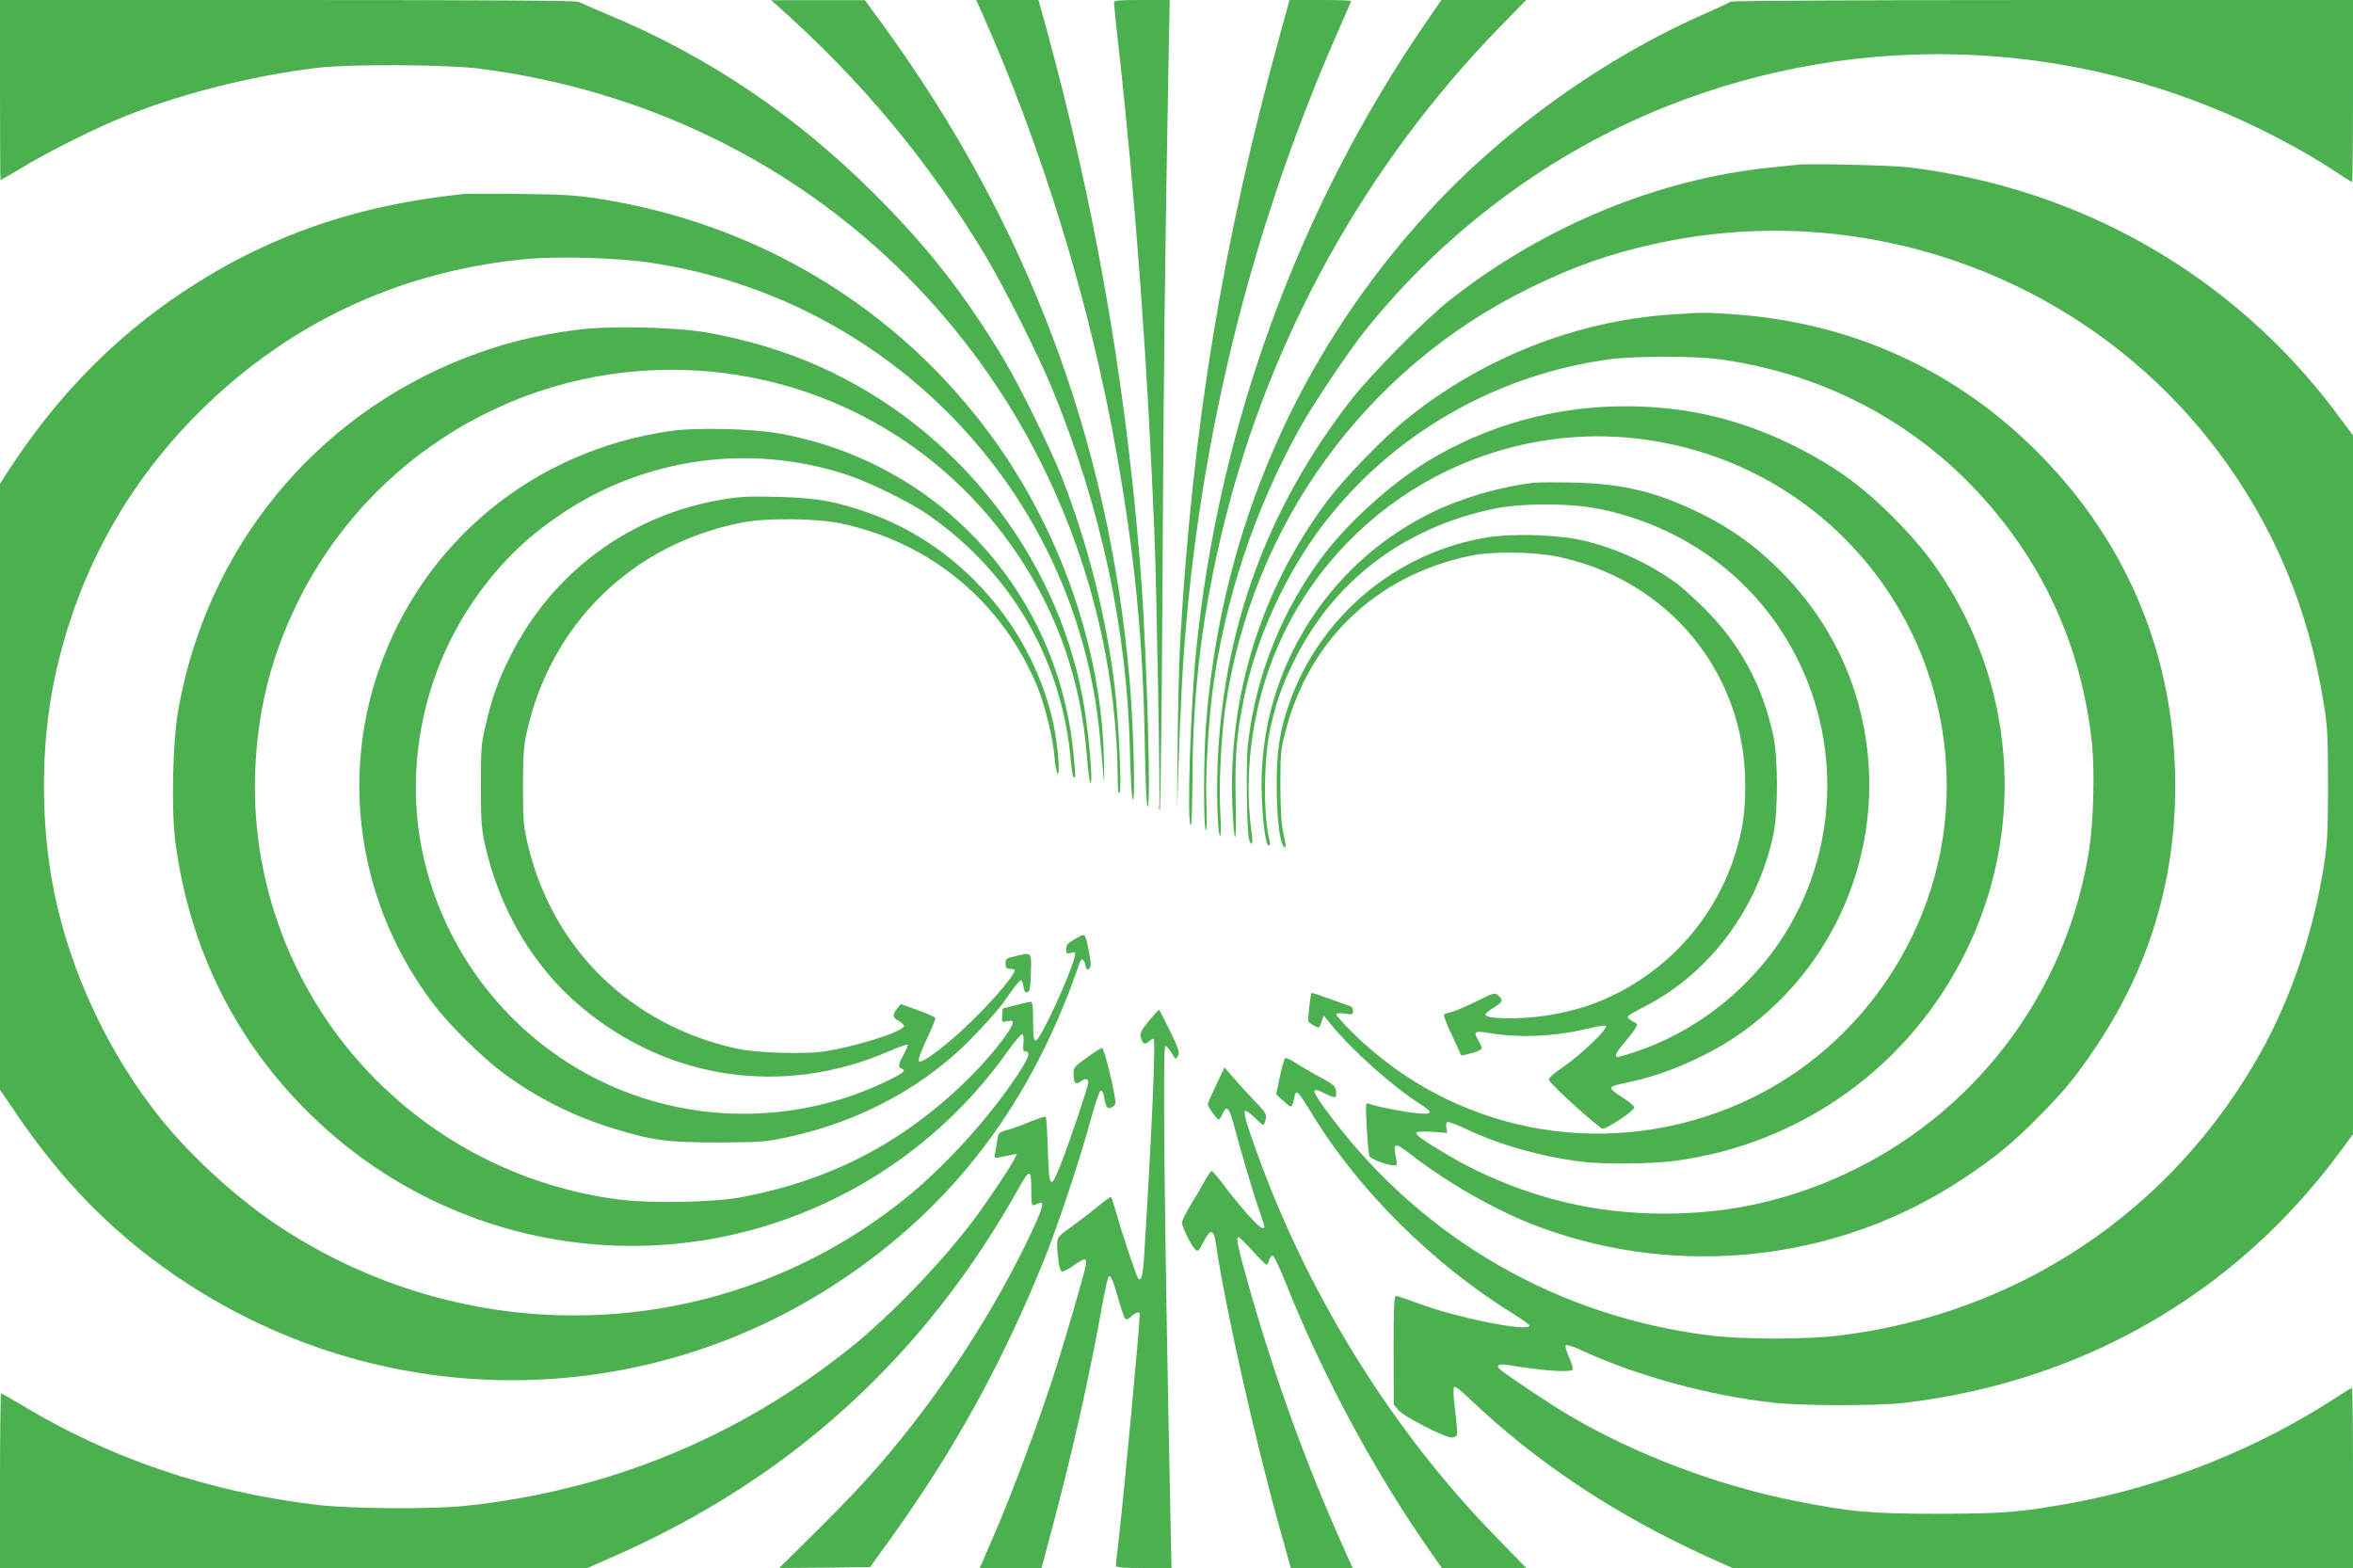
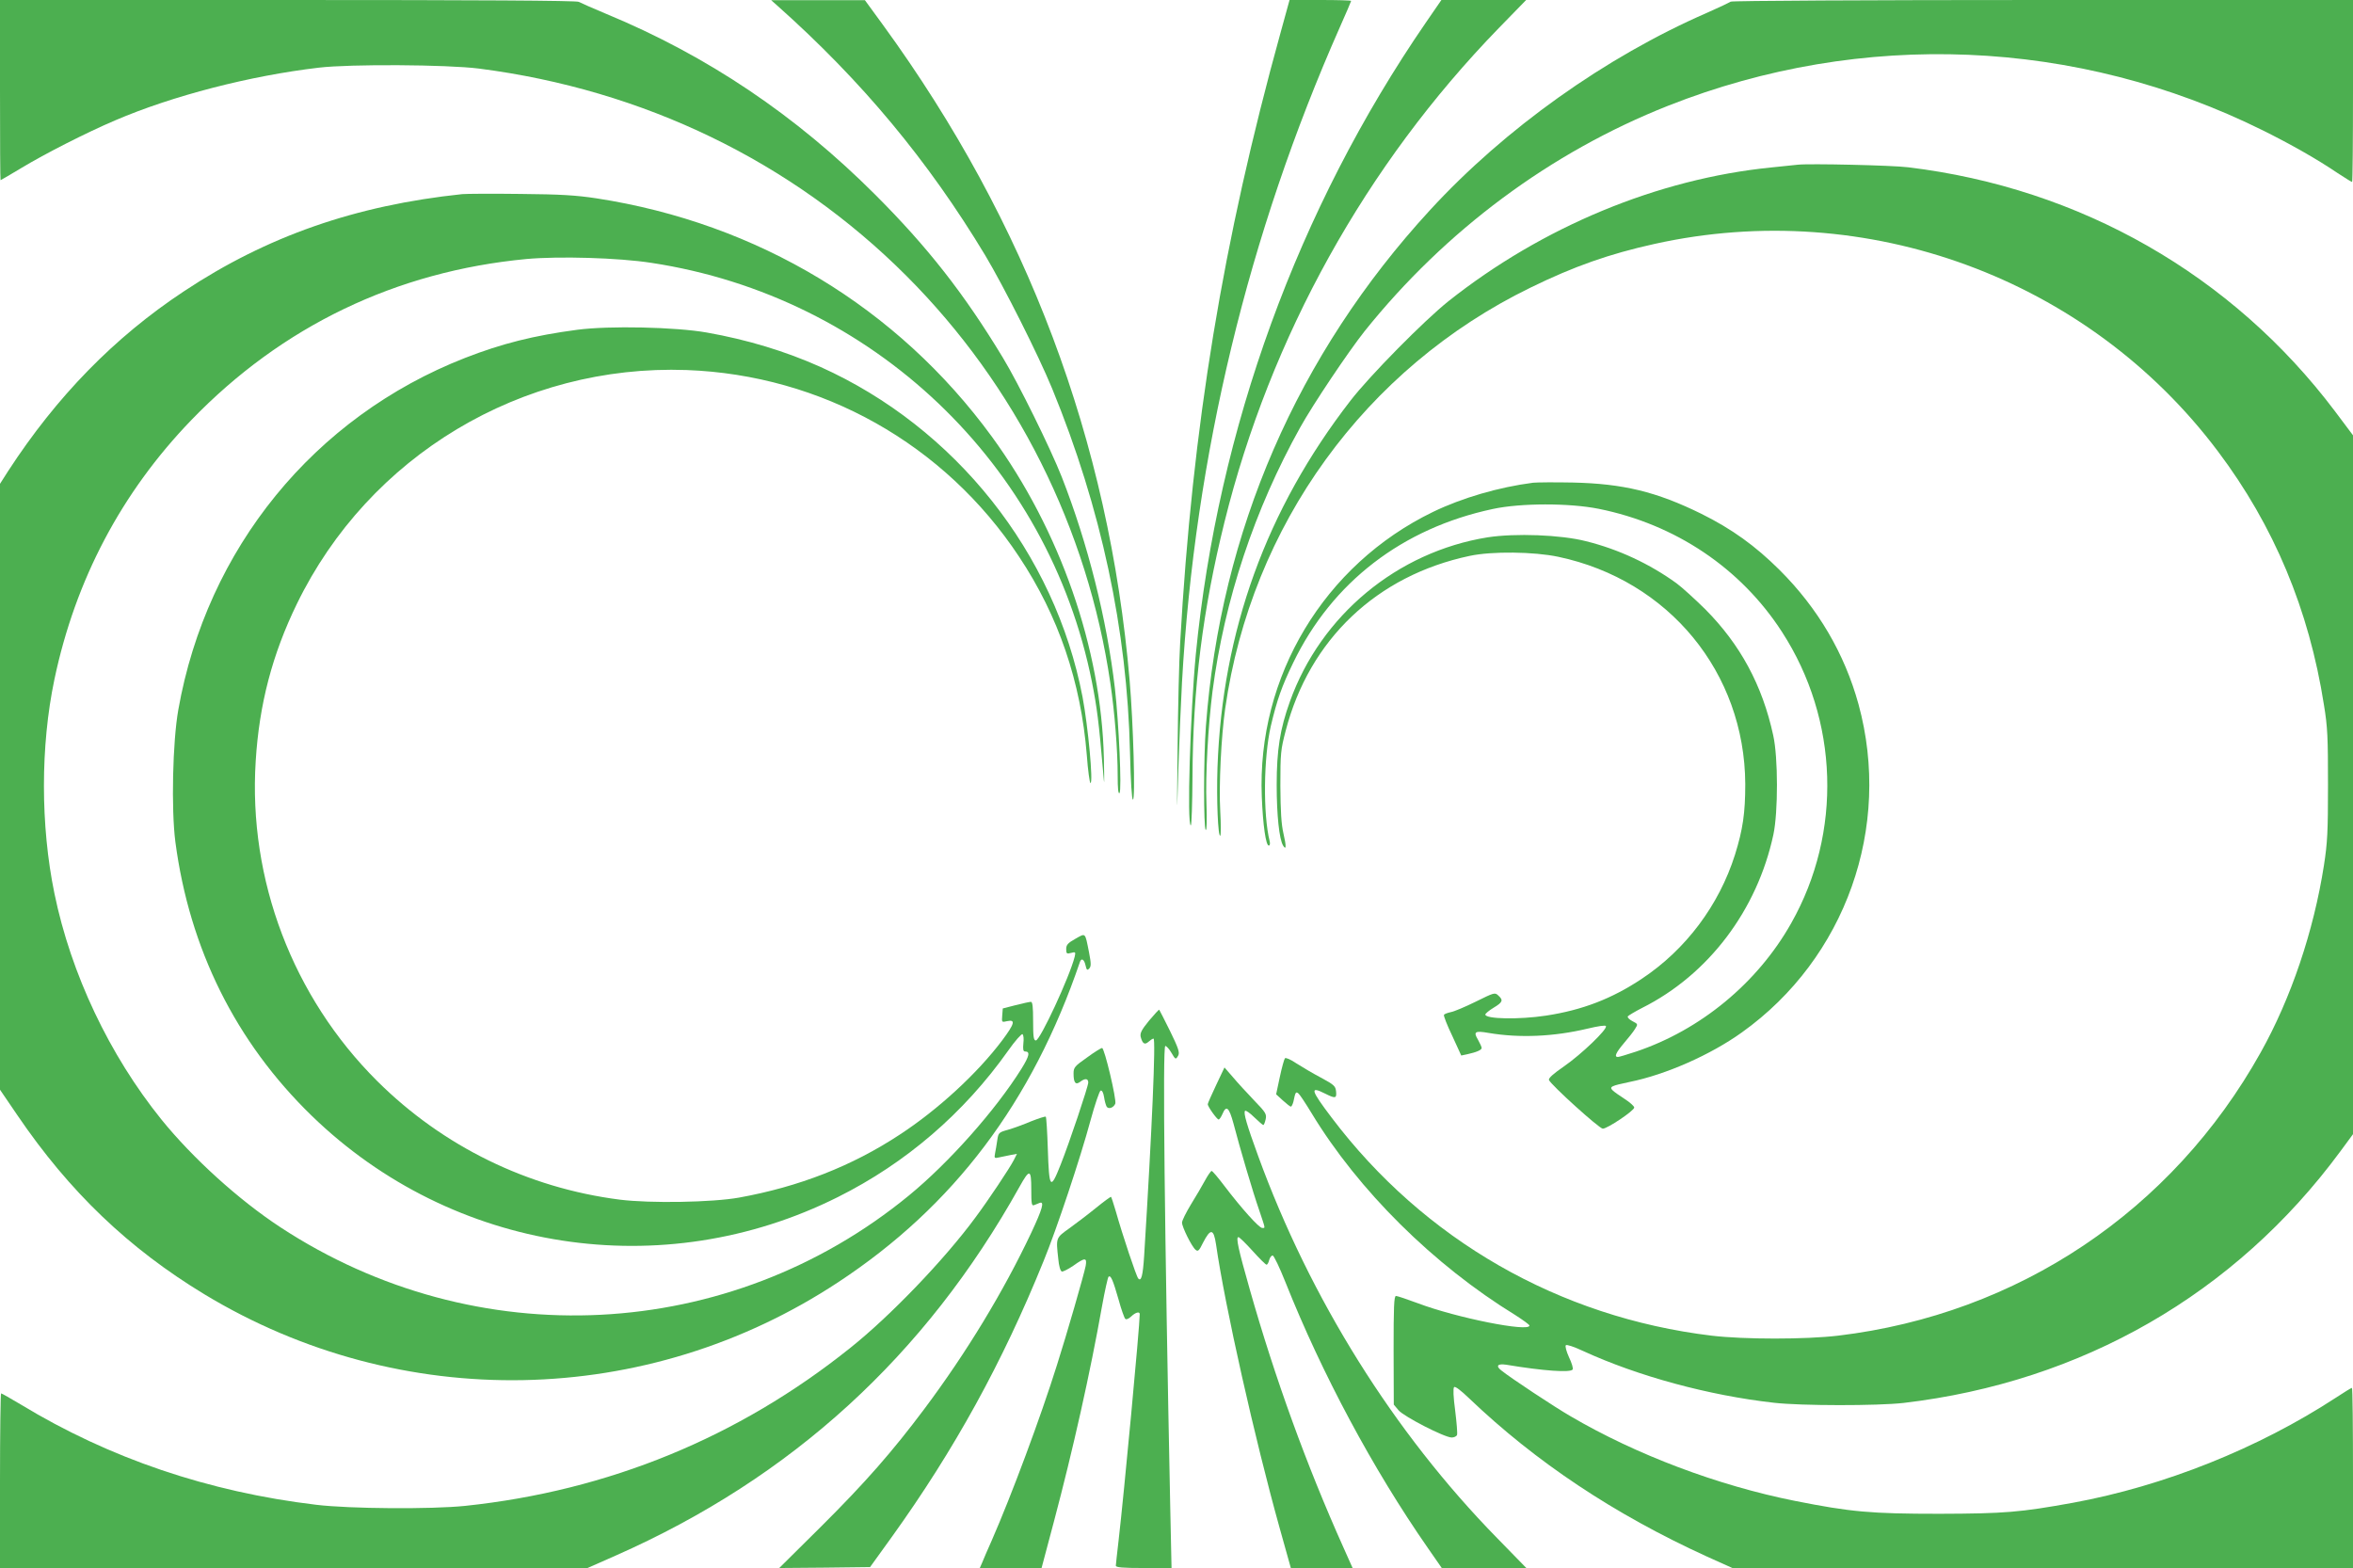
<svg xmlns="http://www.w3.org/2000/svg" version="1.0" width="1280pt" height="853pt" viewBox="0 0 1280 853" preserveAspectRatio="xMidYMid meet">
  <g transform="translate(0,853) scale(0.1,-0.1)" fill="#4caf50" stroke="none">
    <path d="M0 8040 c0 -269 1 -490 3 -490 2 0 53 30 113 66 129 78 357 194 510 259 312 134 734 243 1109 287 171 20 695 17 870 -5 896 -115 1703 -505 2325 -1127 597 -597 987 -1376 1110 -2215 24 -162 40 -367 40 -504 0 -70 3 -102 10 -95 13 13 -4 386 -25 569 -44 377 -147 787 -289 1150 -62 157 -236 510 -321 650 -210 347 -408 600 -694 886 -432 432 -912 755 -1462 983 -74 31 -142 61 -151 66 -12 7 -559 10 -1583 10 l-1565 0 0 -490z" />
    <path d="M4230 8498 c459 -409 819 -842 1130 -1358 101 -169 288 -540 364 -725 266 -648 408 -1312 423 -1977 4 -165 10 -258 16 -258 14 0 2 416 -18 649 -112 1304 -558 2488 -1340 3563 l-100 137 -255 0 -255 0 35 -31z" />
-     <path d="M5336 8473 c334 -746 594 -1596 738 -2408 99 -556 144 -1020 153 -1563 4 -223 10 -355 16 -359 19 -11 -4 798 -33 1212 -70 966 -228 1923 -474 2856 -30 112 -61 230 -71 262 l-16 57 -170 0 -169 0 26 -57z" />
-     <path d="M6060 8513 c0 -10 11 -117 25 -238 92 -827 158 -1723 195 -2655 12 -305 33 -1468 26 -1478 -3 -5 -1 -14 3 -20 4 -7 11 555 15 1250 6 1154 13 1745 32 2786 l7 372 -152 0 c-137 0 -151 -2 -151 -17z" />
    <path d="M6966 8352 c-313 -1130 -480 -2143 -546 -3317 -6 -99 -12 -358 -14 -575 -4 -389 -4 -391 4 -115 5 154 14 368 20 475 70 1233 360 2436 859 3563 34 76 61 140 61 142 0 3 -75 5 -167 5 l-168 0 -49 -178z" />
    <path d="M7757 8408 c-697 -1014 -1132 -2210 -1252 -3438 -30 -317 -49 -930 -27 -930 4 0 8 118 9 263 2 483 56 911 174 1387 250 1009 770 1944 1492 2687 l149 153 -230 0 -231 0 -84 -122z" />
    <path d="M9415 8521 c-6 -4 -64 -32 -130 -61 -551 -240 -1099 -630 -1506 -1073 -721 -784 -1140 -1748 -1219 -2807 -13 -170 -13 -557 -1 -565 6 -3 7 53 4 142 -6 157 9 424 33 613 65 497 228 988 477 1435 70 126 262 412 350 523 440 549 1012 974 1652 1227 1053 416 2224 367 3234 -134 153 -76 296 -157 408 -233 40 -26 75 -48 78 -48 3 0 5 223 5 495 l0 495 -1688 0 c-938 0 -1692 -4 -1697 -9z" />
    <path d="M9780 7634 c-19 -2 -84 -9 -145 -15 -617 -62 -1244 -322 -1755 -727 -134 -107 -429 -406 -534 -542 -458 -592 -697 -1253 -723 -1995 -6 -177 3 -379 15 -371 4 2 4 62 0 133 -8 142 5 405 27 559 142 996 762 1851 1660 2289 239 117 431 184 675 238 1154 256 2358 -187 3065 -1128 305 -405 496 -862 577 -1380 20 -121 22 -179 22 -435 0 -255 -3 -314 -22 -437 -56 -359 -179 -723 -344 -1018 -481 -862 -1320 -1424 -2299 -1541 -178 -21 -511 -21 -688 0 -830 100 -1565 522 -2067 1186 -115 152 -121 174 -34 130 54 -27 62 -26 58 13 -3 29 -11 36 -83 75 -44 23 -104 59 -134 78 -29 20 -57 32 -61 27 -4 -4 -17 -50 -28 -102 l-20 -94 36 -33 c21 -19 40 -34 44 -34 4 0 10 12 14 27 11 53 13 56 28 44 7 -6 39 -54 71 -107 254 -419 663 -825 1108 -1098 42 -27 77 -52 77 -57 0 -37 -397 42 -606 121 -59 22 -113 40 -120 40 -11 0 -13 -62 -13 -295 l1 -296 26 -31 c29 -34 250 -148 289 -148 13 0 26 6 29 14 3 7 -2 67 -10 132 -10 74 -12 122 -6 128 6 6 36 -17 82 -61 362 -346 790 -631 1292 -860 l140 -63 1688 0 1688 0 0 490 c0 270 -2 490 -6 490 -3 0 -43 -24 -88 -54 -423 -276 -934 -480 -1429 -571 -288 -52 -370 -59 -727 -60 -374 0 -482 10 -785 70 -421 84 -864 251 -1222 461 -85 49 -324 207 -375 248 -33 25 -22 39 25 32 204 -34 351 -44 362 -26 4 6 -5 36 -20 67 -14 31 -22 60 -17 65 5 5 46 -9 93 -31 298 -137 683 -242 1039 -282 148 -17 563 -17 705 -1 971 114 1804 593 2375 1367 l70 95 0 1901 0 1901 -99 132 c-559 741 -1384 1213 -2321 1326 -88 11 -538 21 -600 14z" />
    <path d="M2515 7474 c-581 -61 -1063 -229 -1515 -529 -378 -250 -692 -572 -956 -978 l-44 -69 0 -1648 0 -1648 94 -138 c284 -418 607 -726 1018 -975 1068 -646 2407 -621 3448 66 629 414 1055 979 1315 1743 8 22 23 13 30 -19 6 -26 9 -29 20 -18 11 12 11 27 -1 89 -22 110 -17 105 -74 73 -41 -23 -50 -33 -50 -56 0 -25 3 -27 26 -21 25 7 26 5 20 -21 -27 -108 -188 -455 -211 -455 -12 0 -15 18 -15 105 0 77 -3 105 -12 105 -7 0 -44 -8 -83 -18 l-70 -18 -3 -38 c-3 -38 -3 -38 27 -31 47 10 40 -14 -26 -103 -136 -181 -350 -378 -558 -514 -261 -172 -549 -284 -875 -343 -145 -26 -482 -32 -649 -11 -500 64 -961 289 -1319 645 -459 457 -702 1094 -661 1741 19 308 90 580 224 855 392 806 1223 1304 2120 1272 735 -27 1403 -402 1809 -1016 214 -322 336 -680 368 -1078 6 -84 16 -153 20 -153 16 0 -13 308 -43 468 -150 784 -692 1466 -1426 1796 -190 85 -397 148 -618 187 -170 30 -530 38 -705 15 -235 -31 -410 -75 -610 -153 -821 -321 -1405 -1037 -1560 -1914 -31 -174 -39 -541 -16 -719 77 -583 329 -1089 742 -1490 766 -743 1909 -919 2862 -442 370 185 685 456 926 796 37 53 73 93 78 90 6 -4 8 -26 5 -50 -3 -32 -1 -44 9 -44 29 0 24 -24 -20 -95 -141 -225 -393 -509 -611 -688 -977 -802 -2355 -872 -3420 -173 -227 149 -476 375 -647 586 -283 351 -492 792 -582 1230 -76 370 -76 802 0 1164 114 542 365 1017 744 1410 494 512 1115 810 1824 877 177 16 500 7 680 -21 1202 -183 2160 -1094 2396 -2280 27 -136 38 -221 60 -480 8 -96 8 -90 5 65 -14 598 -238 1240 -609 1749 -513 703 -1274 1162 -2151 1297 -112 17 -195 22 -415 24 -151 2 -293 1 -315 -1z" />
-     <path d="M9088 6819 c-514 -35 -1024 -236 -1433 -566 -128 -103 -339 -321 -432 -444 -361 -481 -543 -1063 -519 -1658 10 -245 24 -226 18 25 -5 239 4 352 44 551 65 329 228 684 436 955 377 489 938 811 1558 894 136 18 454 18 590 0 530 -71 1011 -311 1375 -687 380 -393 600 -867 656 -1414 14 -146 7 -417 -16 -565 -147 -946 -847 -1702 -1780 -1923 -333 -79 -727 -79 -1060 0 -227 53 -459 146 -653 262 -131 77 -175 109 -167 121 3 4 42 6 86 3 l82 -6 -5 27 c-3 16 -1 29 6 32 7 3 55 -16 108 -41 175 -83 406 -148 618 -174 122 -16 381 -13 512 4 687 91 1278 516 1583 1140 310 633 275 1376 -92 1979 -82 134 -156 229 -278 355 -186 192 -343 306 -578 422 -291 142 -580 209 -909 209 -380 0 -754 -105 -1075 -301 -193 -118 -429 -331 -562 -507 -227 -301 -368 -651 -412 -1026 -12 -101 -7 -479 6 -523 14 -44 22 -23 14 35 -50 351 13 749 170 1077 362 755 1177 1187 2001 1059 931 -144 1610 -938 1610 -1883 0 -760 -473 -1462 -1177 -1746 -713 -289 -1514 -129 -2058 410 -47 47 -85 90 -85 96 0 8 14 9 45 5 41 -7 45 -5 45 14 0 11 -6 23 -12 25 -7 2 -57 20 -111 40 -55 20 -100 35 -102 33 -6 -6 -22 -143 -18 -154 3 -9 45 -34 57 -34 2 0 9 15 16 33 l11 32 41 -50 c118 -143 330 -333 481 -429 77 -50 74 -60 -14 -52 -70 6 -225 37 -263 52 -18 7 -18 2 -11 -132 4 -76 11 -146 15 -154 8 -16 101 -50 133 -50 19 0 19 0 8 57 -13 68 -1 69 85 2 201 -157 474 -311 698 -394 768 -284 1633 -185 2307 264 175 116 268 193 411 338 140 141 202 217 313 383 286 429 428 899 428 1415 0 688 -249 1303 -728 1794 -448 460 -1022 725 -1670 771 -154 11 -176 11 -347 -1z" />
-     <path d="M3645 6185 c-740 -106 -1344 -601 -1585 -1302 -211 -611 -101 -1286 294 -1810 88 -117 268 -295 386 -382 180 -134 389 -238 610 -304 204 -62 285 -72 560 -72 228 1 254 3 371 28 405 86 769 286 1029 564 110 117 134 146 185 221 27 40 54 71 59 69 6 -2 12 -18 14 -36 3 -24 8 -31 20 -29 14 3 17 19 20 106 3 116 7 112 -87 90 -47 -10 -51 -14 -51 -40 0 -23 4 -28 25 -28 14 0 25 -4 25 -9 0 -23 -104 -147 -219 -261 -134 -133 -285 -250 -302 -233 -6 6 9 48 41 117 28 59 50 112 48 118 -2 6 -45 25 -96 43 l-92 33 -20 -25 c-27 -35 -25 -50 11 -68 16 -9 29 -22 26 -28 -10 -32 -279 -116 -444 -138 -111 -15 -361 -6 -463 16 -577 126 -1003 541 -1138 1108 -24 102 -27 130 -27 317 0 163 4 223 19 290 129 594 574 1030 1171 1147 135 27 406 24 542 -5 490 -105 877 -429 1068 -892 39 -97 84 -280 91 -376 4 -47 12 -87 17 -91 16 -10 1 158 -23 271 -114 523 -506 970 -1005 1146 -178 63 -282 81 -490 87 -162 4 -208 2 -310 -15 -499 -85 -919 -395 -1146 -846 -66 -129 -101 -226 -135 -372 -27 -112 -28 -133 -28 -339 0 -189 3 -234 22 -318 79 -356 263 -666 525 -886 475 -398 1102 -488 1675 -239 51 22 95 38 99 35 3 -3 -6 -27 -21 -53 -30 -54 -32 -70 -10 -78 27 -10 4 -27 -100 -76 -487 -229 -1061 -225 -1542 11 -491 240 -848 697 -964 1234 -99 462 -2 962 265 1360 137 204 287 354 490 490 454 305 1021 384 1544 215 125 -40 355 -153 455 -224 453 -317 726 -793 772 -1343 4 -46 11 -83 15 -83 11 0 11 4 -2 136 -70 715 -516 1328 -1172 1608 -133 57 -276 100 -422 127 -145 27 -456 35 -600 14z" />
    <path d="M8340 5904 c-186 -24 -386 -82 -545 -159 -592 -287 -958 -896 -931 -1550 6 -152 22 -265 38 -265 6 0 8 10 5 23 -37 148 -33 458 6 627 34 144 60 217 122 345 212 438 593 731 1085 836 152 33 418 33 577 1 417 -84 773 -323 997 -670 309 -477 329 -1091 50 -1584 -183 -325 -493 -581 -845 -699 -48 -16 -92 -29 -98 -29 -21 0 -11 23 32 74 24 28 52 63 61 78 17 27 17 27 -14 43 -17 9 -28 20 -25 26 4 5 39 26 78 46 361 181 626 532 714 943 26 121 26 421 -1 540 -59 272 -179 494 -370 686 -56 55 -126 119 -156 141 -145 105 -315 185 -493 229 -137 35 -384 44 -534 21 -492 -79 -908 -424 -1076 -893 -54 -150 -72 -264 -72 -454 0 -165 14 -296 35 -330 17 -28 18 -4 2 65 -12 51 -16 121 -17 260 0 178 2 197 29 300 129 496 495 844 1001 951 121 26 350 23 482 -5 601 -127 1014 -630 1017 -1236 0 -158 -13 -247 -56 -385 -87 -275 -268 -516 -506 -674 -163 -109 -325 -171 -522 -201 -144 -22 -330 -19 -330 6 0 5 20 22 45 37 50 30 54 41 25 67 -18 17 -23 15 -122 -34 -57 -28 -118 -54 -136 -57 -18 -4 -35 -10 -37 -15 -3 -4 17 -56 45 -114 l49 -107 33 7 c50 11 78 23 78 34 0 6 -9 25 -20 45 -26 43 -17 50 57 37 170 -29 357 -20 538 23 59 14 98 20 101 14 10 -16 -134 -154 -228 -219 -58 -40 -85 -64 -82 -74 11 -27 274 -265 293 -265 25 0 171 98 171 115 0 7 -23 28 -51 46 -28 18 -58 39 -66 47 -20 20 -9 25 91 46 198 40 442 148 612 270 564 403 817 1116 634 1785 -76 276 -221 523 -430 731 -132 131 -258 222 -425 305 -244 120 -425 164 -700 170 -99 2 -196 1 -215 -1z" />
    <path d="M6251 2978 c-41 -50 -50 -68 -46 -88 10 -38 22 -46 43 -27 10 9 22 17 27 17 13 0 -8 -491 -51 -1182 -7 -109 -16 -141 -32 -123 -10 10 -85 234 -122 365 -12 41 -24 77 -26 79 -2 2 -39 -25 -82 -60 -43 -35 -109 -85 -145 -111 -74 -53 -73 -50 -60 -167 3 -36 11 -65 19 -68 6 -2 34 12 62 31 64 46 76 46 68 0 -9 -47 -104 -376 -156 -539 -90 -287 -247 -708 -355 -955 -21 -47 -44 -100 -51 -118 l-14 -32 168 0 168 0 67 252 c104 392 198 812 262 1173 15 83 31 154 35 159 12 12 24 -16 55 -124 14 -52 31 -99 36 -104 5 -6 18 -1 32 12 24 23 47 29 47 13 0 -64 -86 -981 -115 -1231 -8 -69 -15 -131 -15 -137 0 -10 37 -13 151 -13 l152 0 -7 328 c-31 1513 -42 2512 -27 2512 6 0 21 -16 32 -35 24 -41 25 -41 39 -16 8 16 -1 42 -45 132 -31 62 -57 114 -59 116 -2 2 -26 -25 -55 -59z" />
    <path d="M5913 2777 c-67 -47 -73 -54 -73 -87 0 -50 11 -64 36 -45 26 20 44 19 44 -4 0 -21 -103 -328 -150 -446 -56 -142 -63 -133 -70 85 -3 93 -8 172 -11 175 -3 3 -39 -9 -80 -25 -40 -17 -97 -38 -126 -46 -50 -14 -52 -16 -58 -57 -3 -23 -9 -55 -12 -71 -5 -27 -4 -28 23 -22 16 3 44 9 63 13 l33 6 -17 -34 c-24 -46 -138 -217 -208 -311 -169 -230 -464 -537 -681 -710 -609 -488 -1317 -778 -2096 -860 -184 -19 -629 -16 -810 6 -586 70 -1125 253 -1606 545 -56 33 -104 61 -108 61 -3 0 -6 -214 -6 -475 l0 -475 1598 0 1598 0 154 68 c957 423 1683 1086 2196 2006 55 99 64 97 64 -14 0 -78 2 -91 15 -86 8 3 22 9 30 12 28 11 16 -32 -45 -162 -152 -322 -353 -653 -582 -959 -173 -231 -319 -398 -560 -638 l-229 -227 247 2 247 3 119 165 c339 472 602 949 825 1500 71 173 200 560 255 764 24 88 49 161 55 163 8 3 15 -11 19 -35 3 -22 10 -45 14 -52 10 -16 38 -6 47 16 8 21 -59 304 -72 303 -5 0 -43 -23 -82 -52z" />
    <path d="M6616 2628 c-25 -53 -46 -100 -46 -105 0 -13 50 -83 59 -83 5 0 14 14 21 30 21 50 36 36 60 -52 34 -131 106 -375 140 -472 35 -105 34 -96 16 -96 -17 0 -113 107 -205 228 -34 45 -65 82 -70 82 -4 0 -21 -24 -36 -52 -16 -29 -50 -88 -77 -131 -26 -43 -48 -87 -48 -98 0 -24 53 -131 74 -148 13 -11 19 -5 40 38 41 80 58 78 71 -8 48 -335 212 -1063 346 -1543 l61 -218 168 0 168 0 -50 112 c-201 448 -372 920 -509 1402 -64 225 -77 286 -62 286 5 0 40 -34 77 -75 37 -41 71 -75 76 -75 4 0 11 11 14 25 4 14 12 25 19 25 7 0 38 -66 70 -146 198 -497 475 -1015 775 -1446 l75 -108 230 0 230 0 -159 163 c-562 574 -1017 1302 -1300 2079 -62 170 -81 235 -71 245 4 4 27 -12 50 -35 24 -23 46 -42 49 -42 4 0 9 14 13 31 6 28 1 37 -62 102 -38 40 -90 96 -115 126 l-47 54 -45 -95z" />
  </g>
</svg>